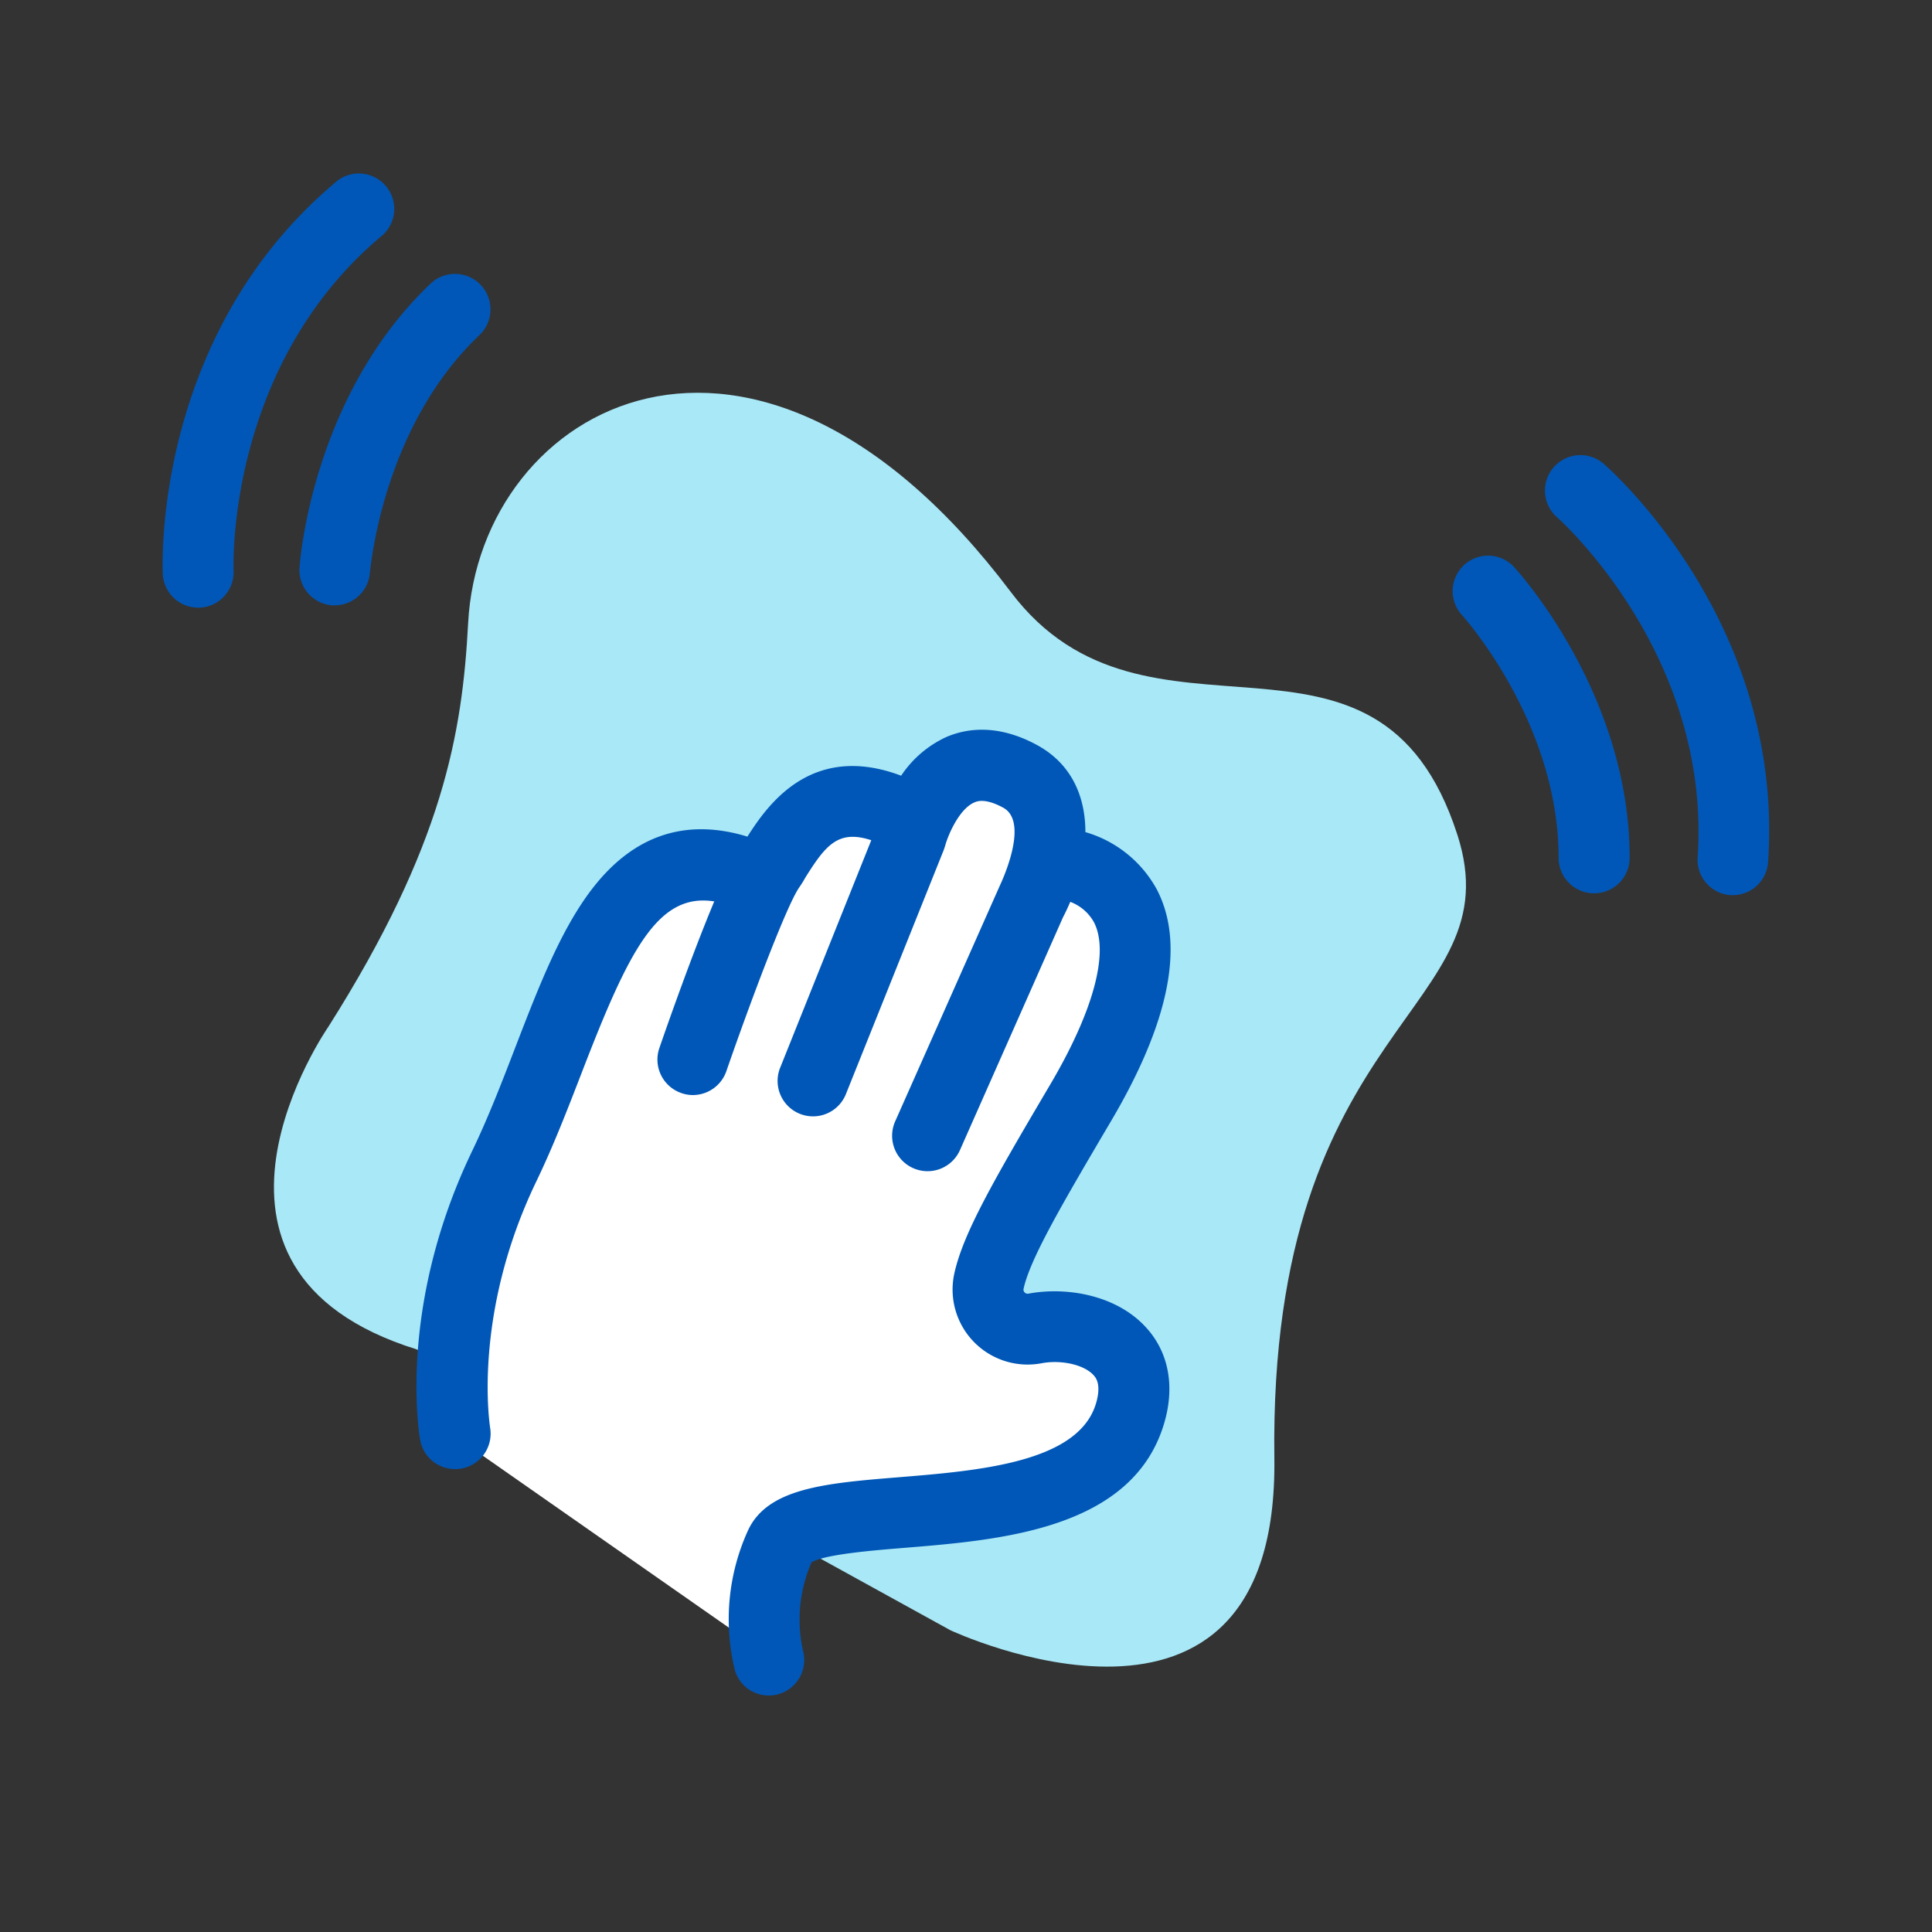
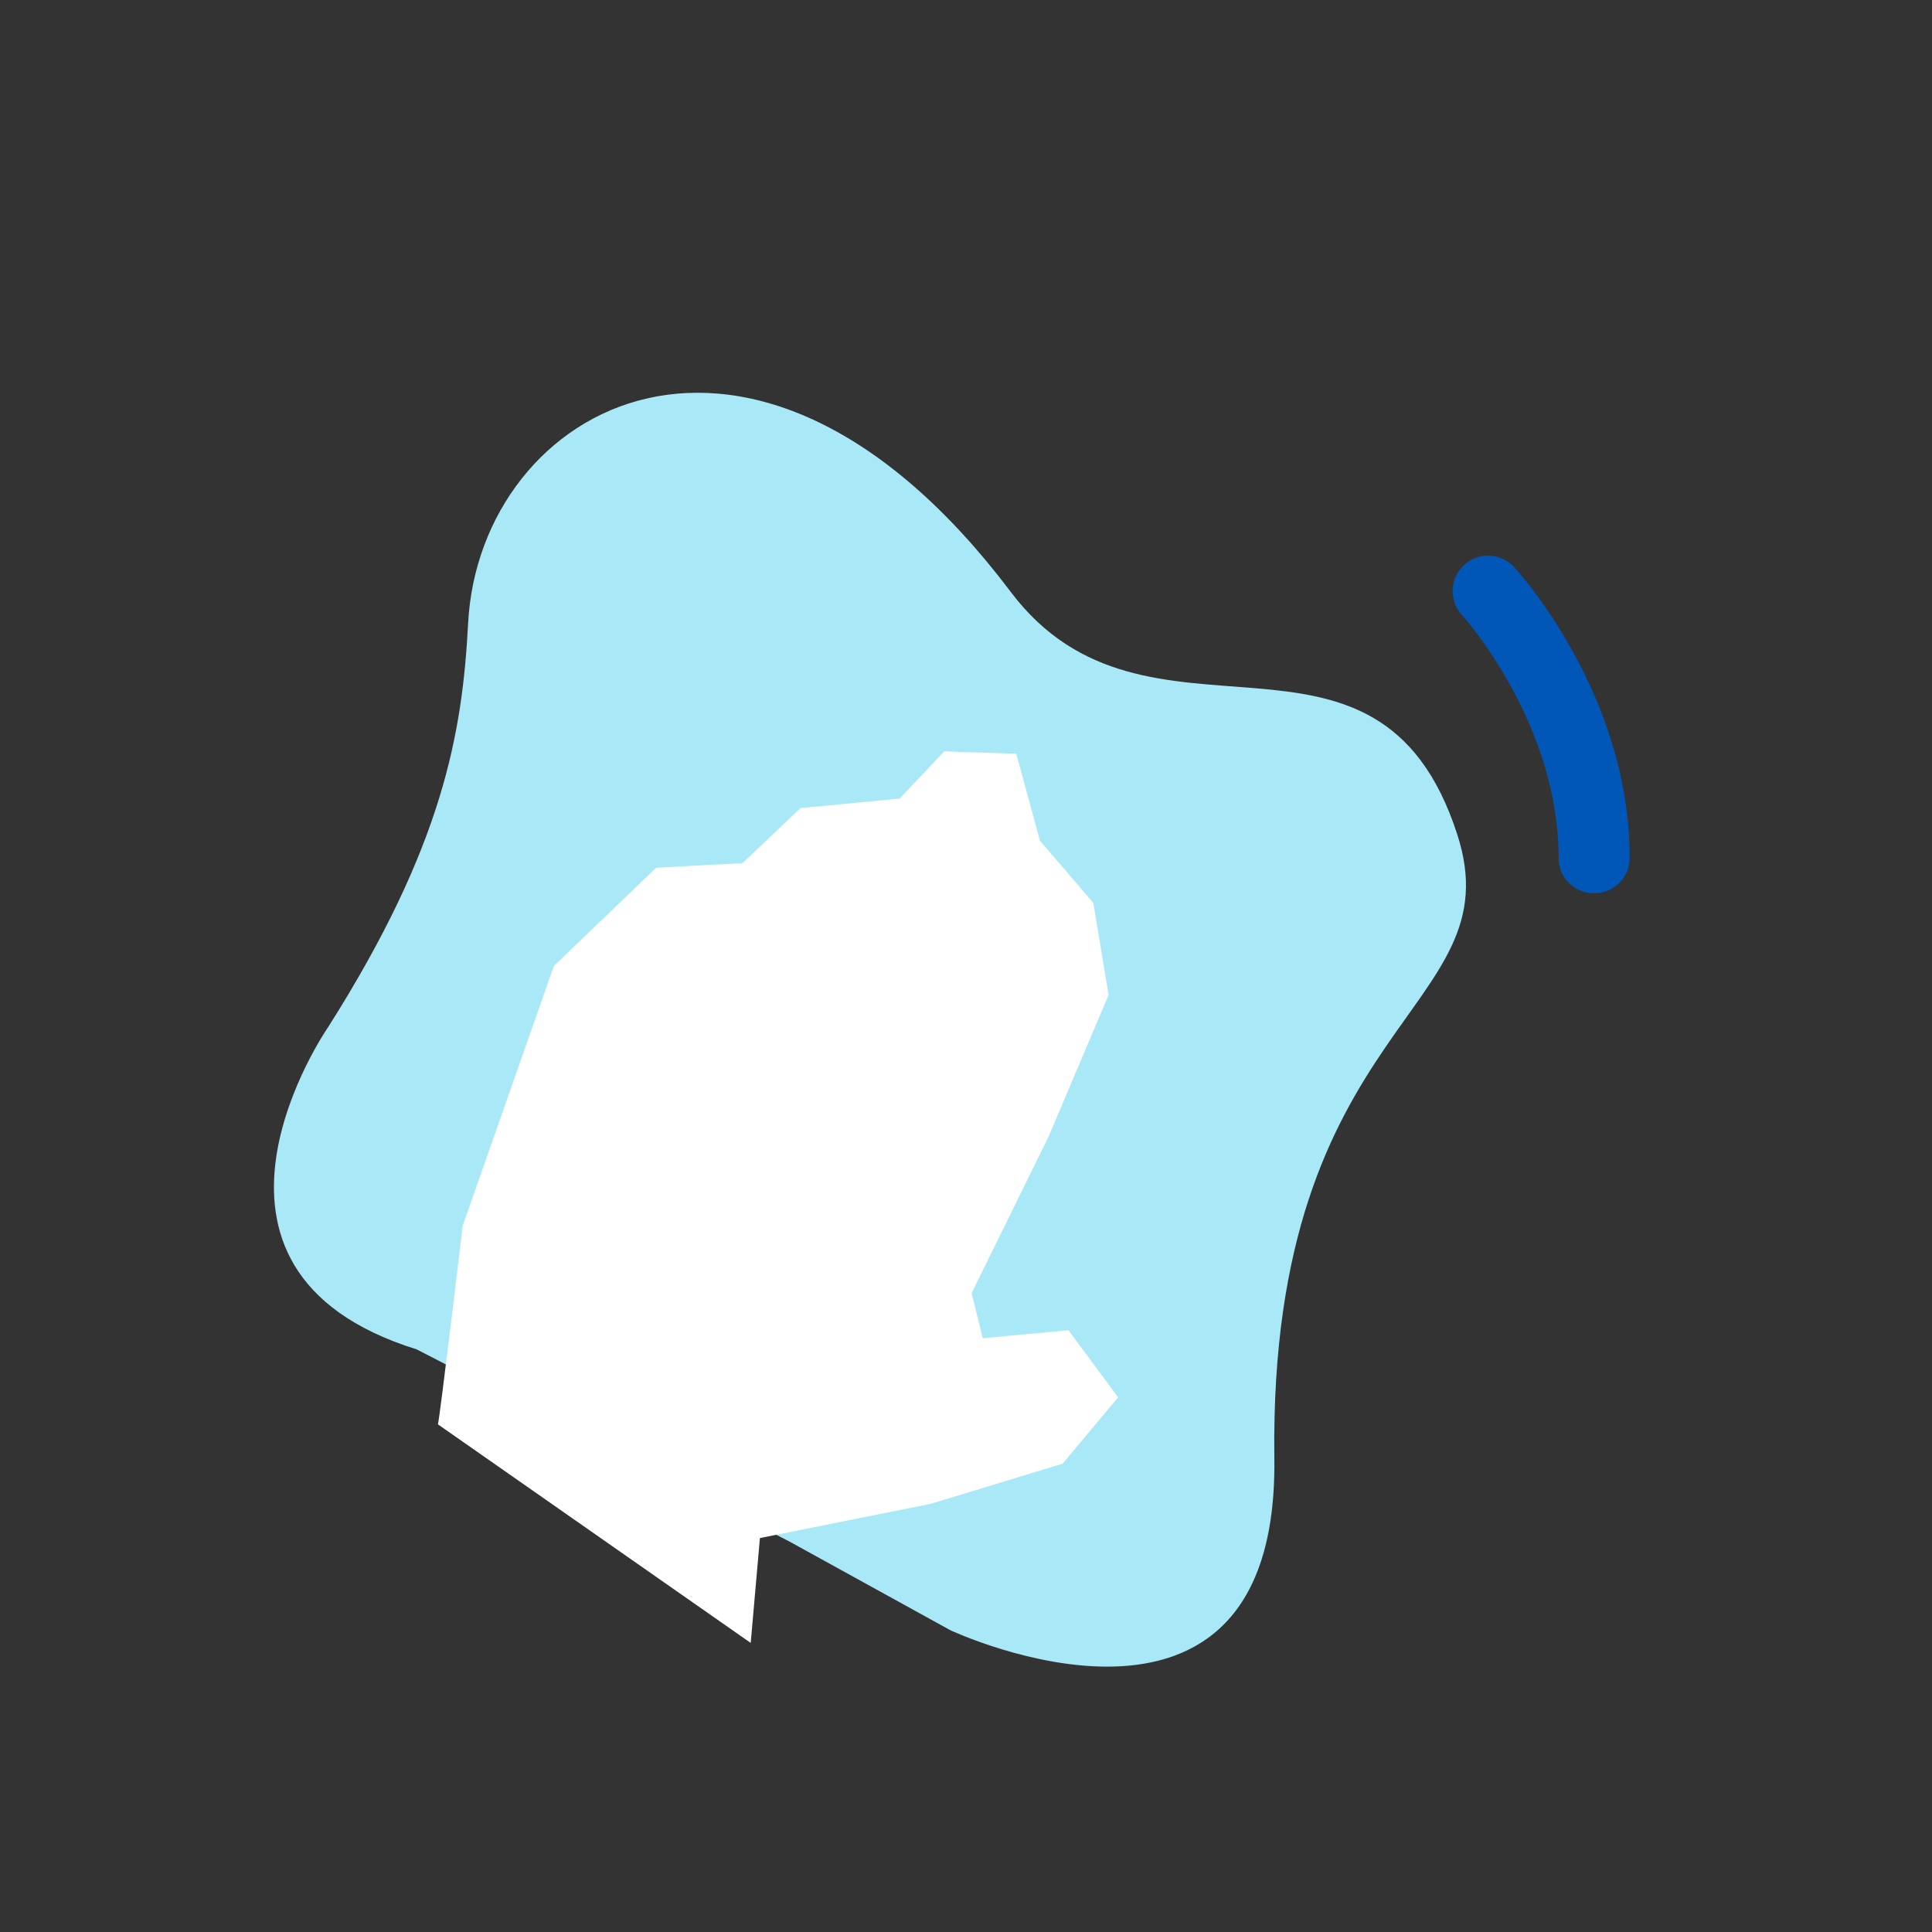
<svg xmlns="http://www.w3.org/2000/svg" id="Layer_1" data-name="Layer 1" viewBox="0 0 300 300">
  <rect x="0" y="0" width="300" height="300" fill="#333333" stroke="none" />
  <defs>
    <style>.cls-1{fill:#0057b7;}.cls-2{fill:#a9e8f7;}.cls-3{fill:#fff;}</style>
  </defs>
-   <path class="cls-1" d="M30.77,94.36a5.5,5.5,0,0,1-5.49-5.24C25.21,87.6,23.86,51.72,52.47,28a5.5,5.5,0,0,1,7,8.46C35.06,56.73,36.25,88.29,36.27,88.6A5.52,5.52,0,0,1,31,94.36Z" />
-   <path class="cls-1" d="M52,94h-.38a5.49,5.49,0,0,1-5.11-5.85c.07-1.08,2-26.65,20.35-44.11a5.5,5.5,0,0,1,7.58,8c-15.21,14.45-16.94,36.66-17,36.88A5.5,5.5,0,0,1,52,94Z" />
-   <path class="cls-1" d="M269.1,139h-.38a5.5,5.5,0,0,1-5.11-5.86c2.14-31.5-21.55-52.57-21.79-52.78A5.5,5.5,0,0,1,249,72c1.15,1,28.07,24.75,25.55,61.83A5.5,5.5,0,0,1,269.1,139Z" />
  <path class="cls-1" d="M247.52,138.71h0a5.5,5.5,0,0,1-5.5-5.5c0-21.11-14.88-37.54-15-37.7a5.5,5.5,0,0,1,8.1-7.45c.73.8,17.95,19.8,17.93,45.15A5.5,5.5,0,0,1,247.52,138.71Z" />
  <path class="cls-2" d="M122.64,239.4l24.93,13.74s51,23.95,50.31-26.74C197,158,235.17,157.14,226.3,129.62,213.88,91.13,178.1,120,156.94,91.9,117.09,39.05,74.47,63,72.69,96.77c-.9,17.08-3.87,34.5-21.68,62.63,0,0-26.26,37.7,13.69,50.13" />
  <path class="cls-3" d="M68,221.17c.3-1,3.85-30.86,3.85-30.86L86,150l15.88-15.26,13.42-.72,9-8.54L139.68,124l6.94-7.33,11.19.38,3.67,13.48,8.29,9.67,2.37,14.3-9.32,22-11.95,24.3,1.73,7,13.31-1.24,7.71,10.42L165,227.28l-20.42,6.22L118,238.83l-1.43,16.28" />
-   <path class="cls-1" d="M159.68,200.88a.61.61,0,0,1-.57-.19.58.58,0,0,1-.17-.57c1-4.59,5.82-12.89,13.59-26.05,9.1-15.42,11.49-27.51,7.11-35.94a18.48,18.48,0,0,0-11.1-8.92c0-5.52-2.14-10.59-7.49-13.51-6.22-3.39-11.11-2.55-14.12-1.25a16.9,16.9,0,0,0-7,6c-13.94-5.25-20.75,4.56-23.87,9.46-9.48-2.9-17.51-.28-23.87,7.8-5,6.35-8.47,15.33-12.14,24.84-2.08,5.41-4.24,11-6.71,16.13-11.67,24.24-8.24,44.1-8.09,44.94a5.48,5.48,0,0,0,5.4,4.5,5.36,5.36,0,0,0,1-.08,5.51,5.51,0,0,0,4.45-6.37c0-.17-2.86-17.37,7.18-38.22,2.66-5.52,4.9-11.33,7.07-16.94,7.35-19.06,11.81-27.92,20.56-26.54-3.52,8.4-7.5,19.8-8.52,22.76a5.5,5.5,0,0,0,3.41,7,5.35,5.35,0,0,0,1.79.31,5.52,5.52,0,0,0,5.2-3.71c3.43-9.94,9.18-25.33,11.25-28.44.34-.5.68-1,1-1.6,3.14-5,5.08-7.52,10.25-5.82l-14.18,35.41a5.5,5.5,0,0,0,10.21,4.09l15.23-38,.21-.63c.48-1.78,2.22-5.75,4.54-6.74.41-.18,1.67-.71,4.48.82,4.23,2.31-.49,12-.53,12.11L139,174.13a5.5,5.5,0,0,0,10.06,4.46l16-36.15c.41-.78.78-1.59,1.13-2.4a7,7,0,0,1,3.68,3.17c2.41,4.63-.08,13.84-6.83,25.26-8.82,14.95-13.49,23.05-14.86,29.31a11.65,11.65,0,0,0,13.53,13.91c3.1-.59,6.66.23,8.11,1.86.32.35,1.27,1.42.34,4.46-2.8,9.1-18.18,10.36-30.53,11.37-11.45.93-20.49,1.67-23.51,8.33a33.23,33.23,0,0,0-2,21.67,5.46,5.46,0,0,0,5.25,3.9,5.58,5.58,0,0,0,1.55-.22,5.52,5.52,0,0,0,3.75-6.8A22.36,22.36,0,0,1,126,242.62c1.93-1.25,9.5-1.87,14.55-2.28,14.84-1.21,35.16-2.87,40.15-19.1,1.78-5.78.84-11.12-2.64-15C173.39,201,165.47,199.79,159.68,200.88Z" />
</svg>